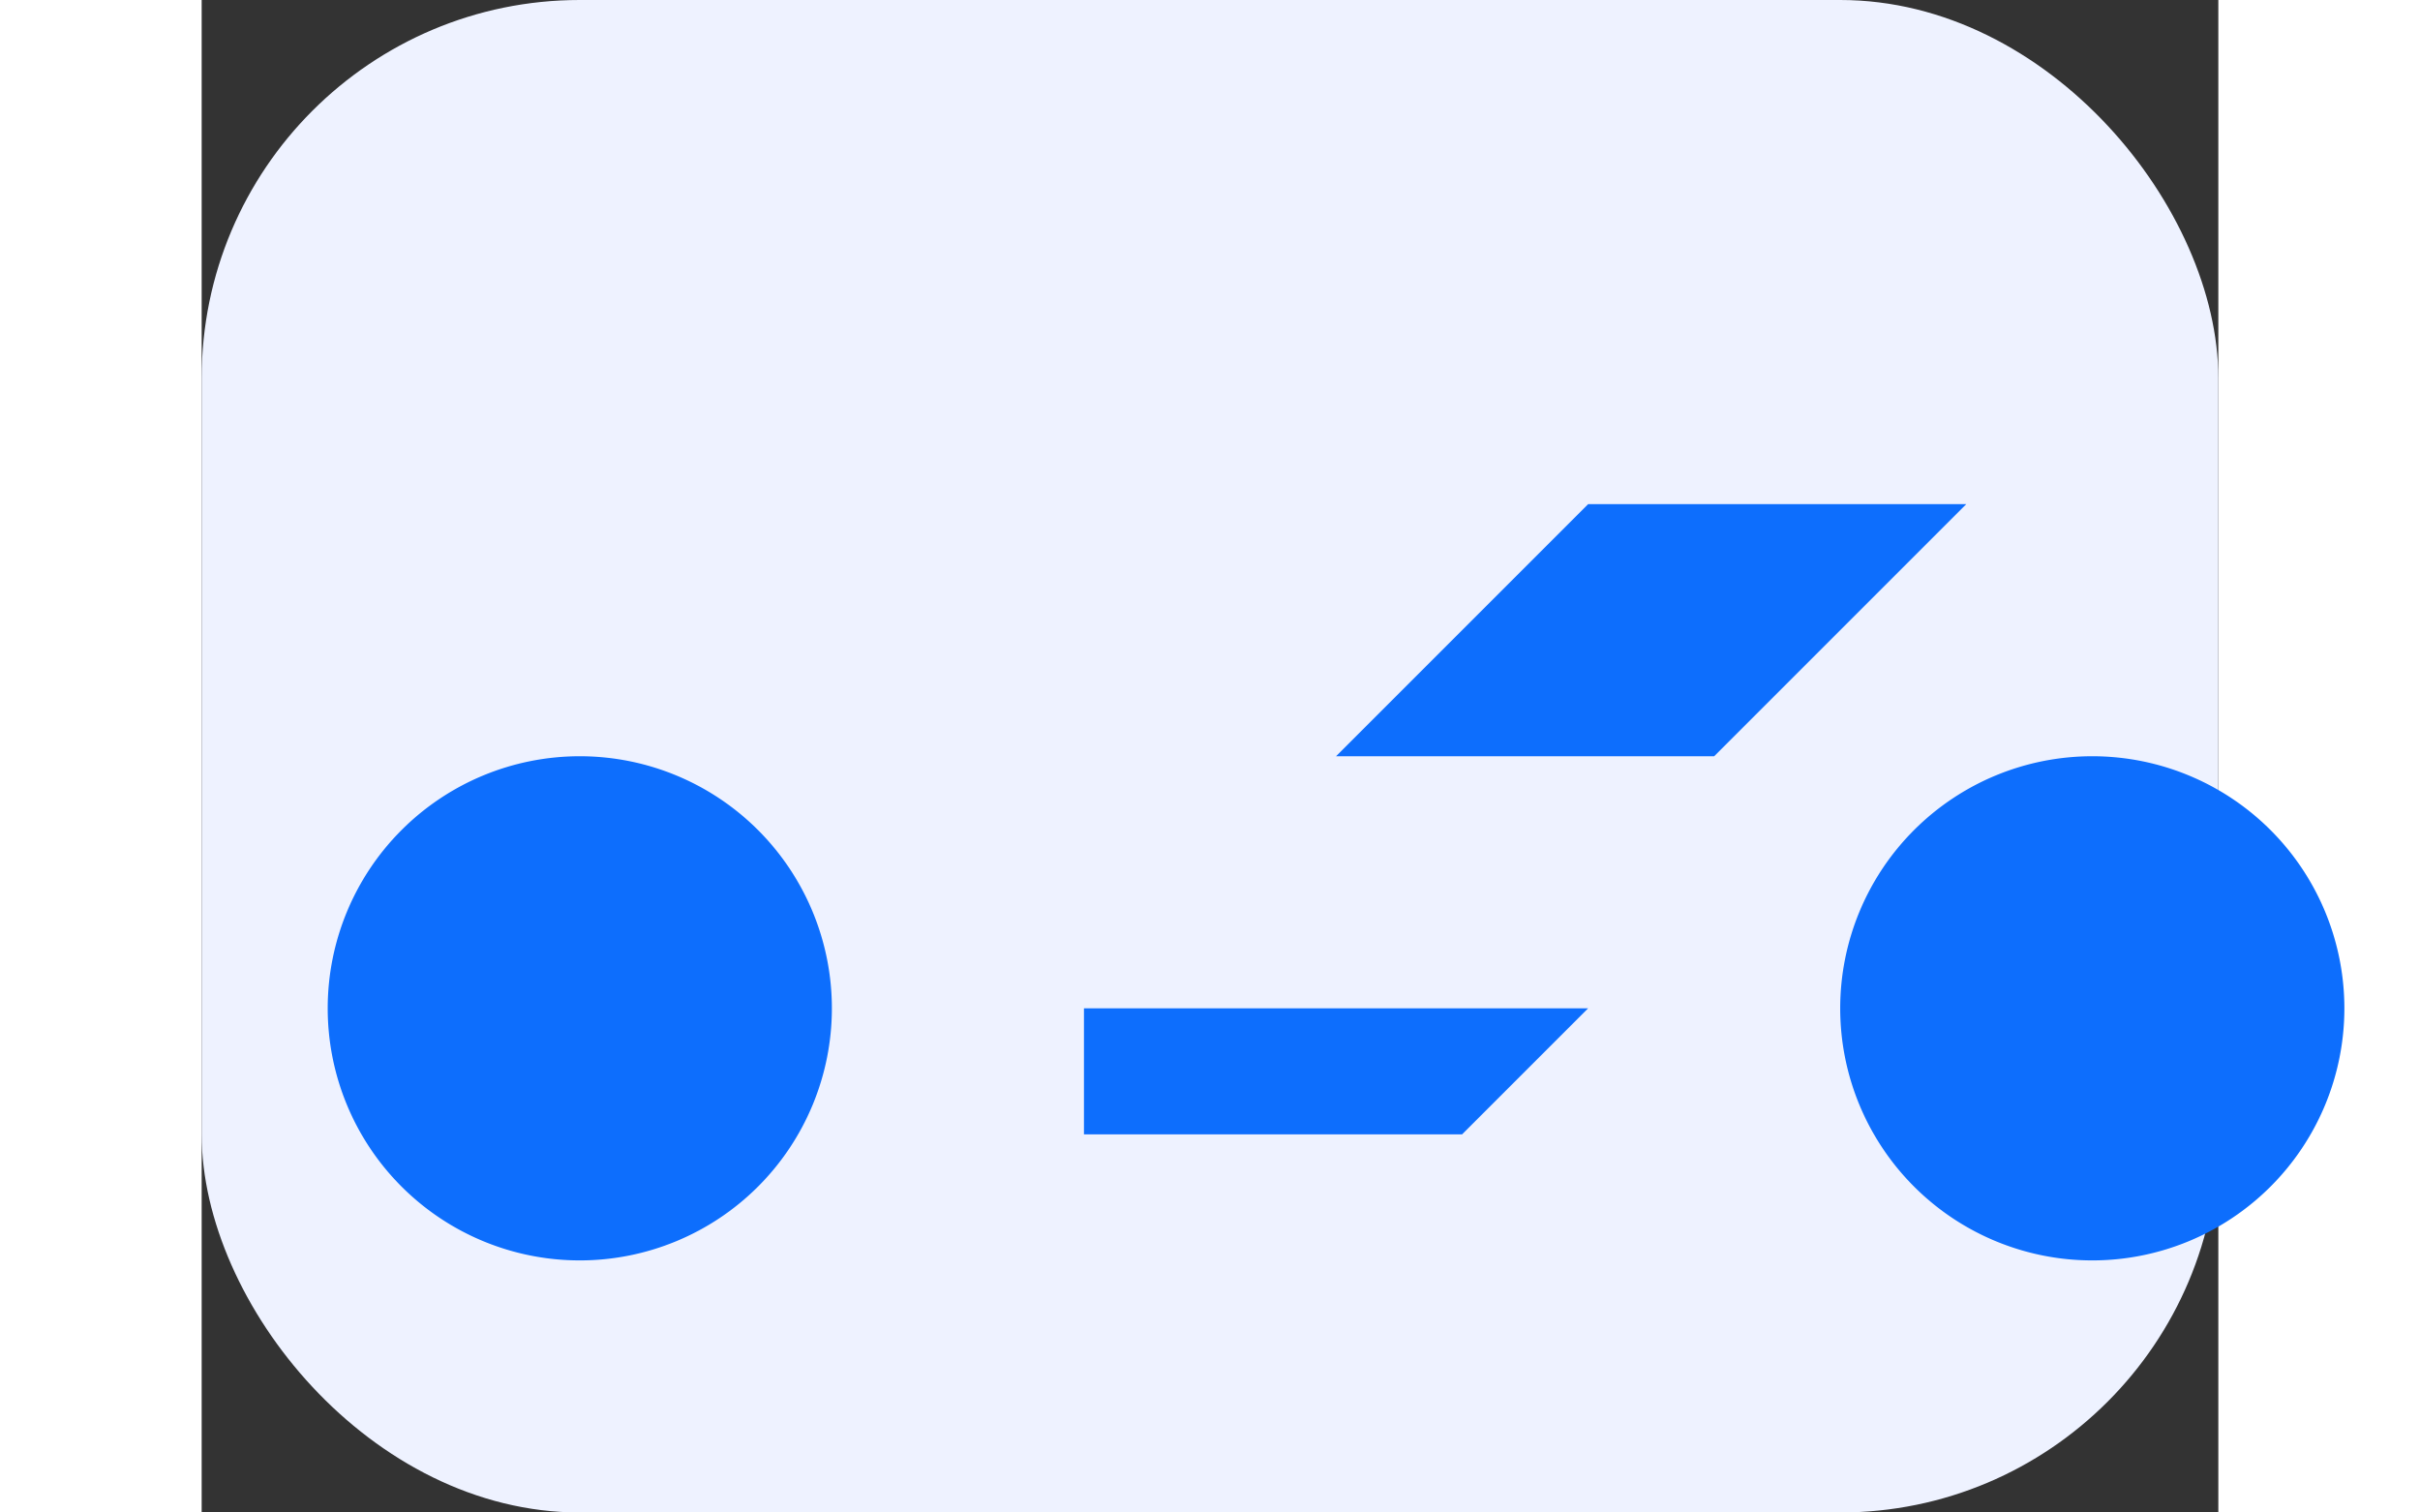
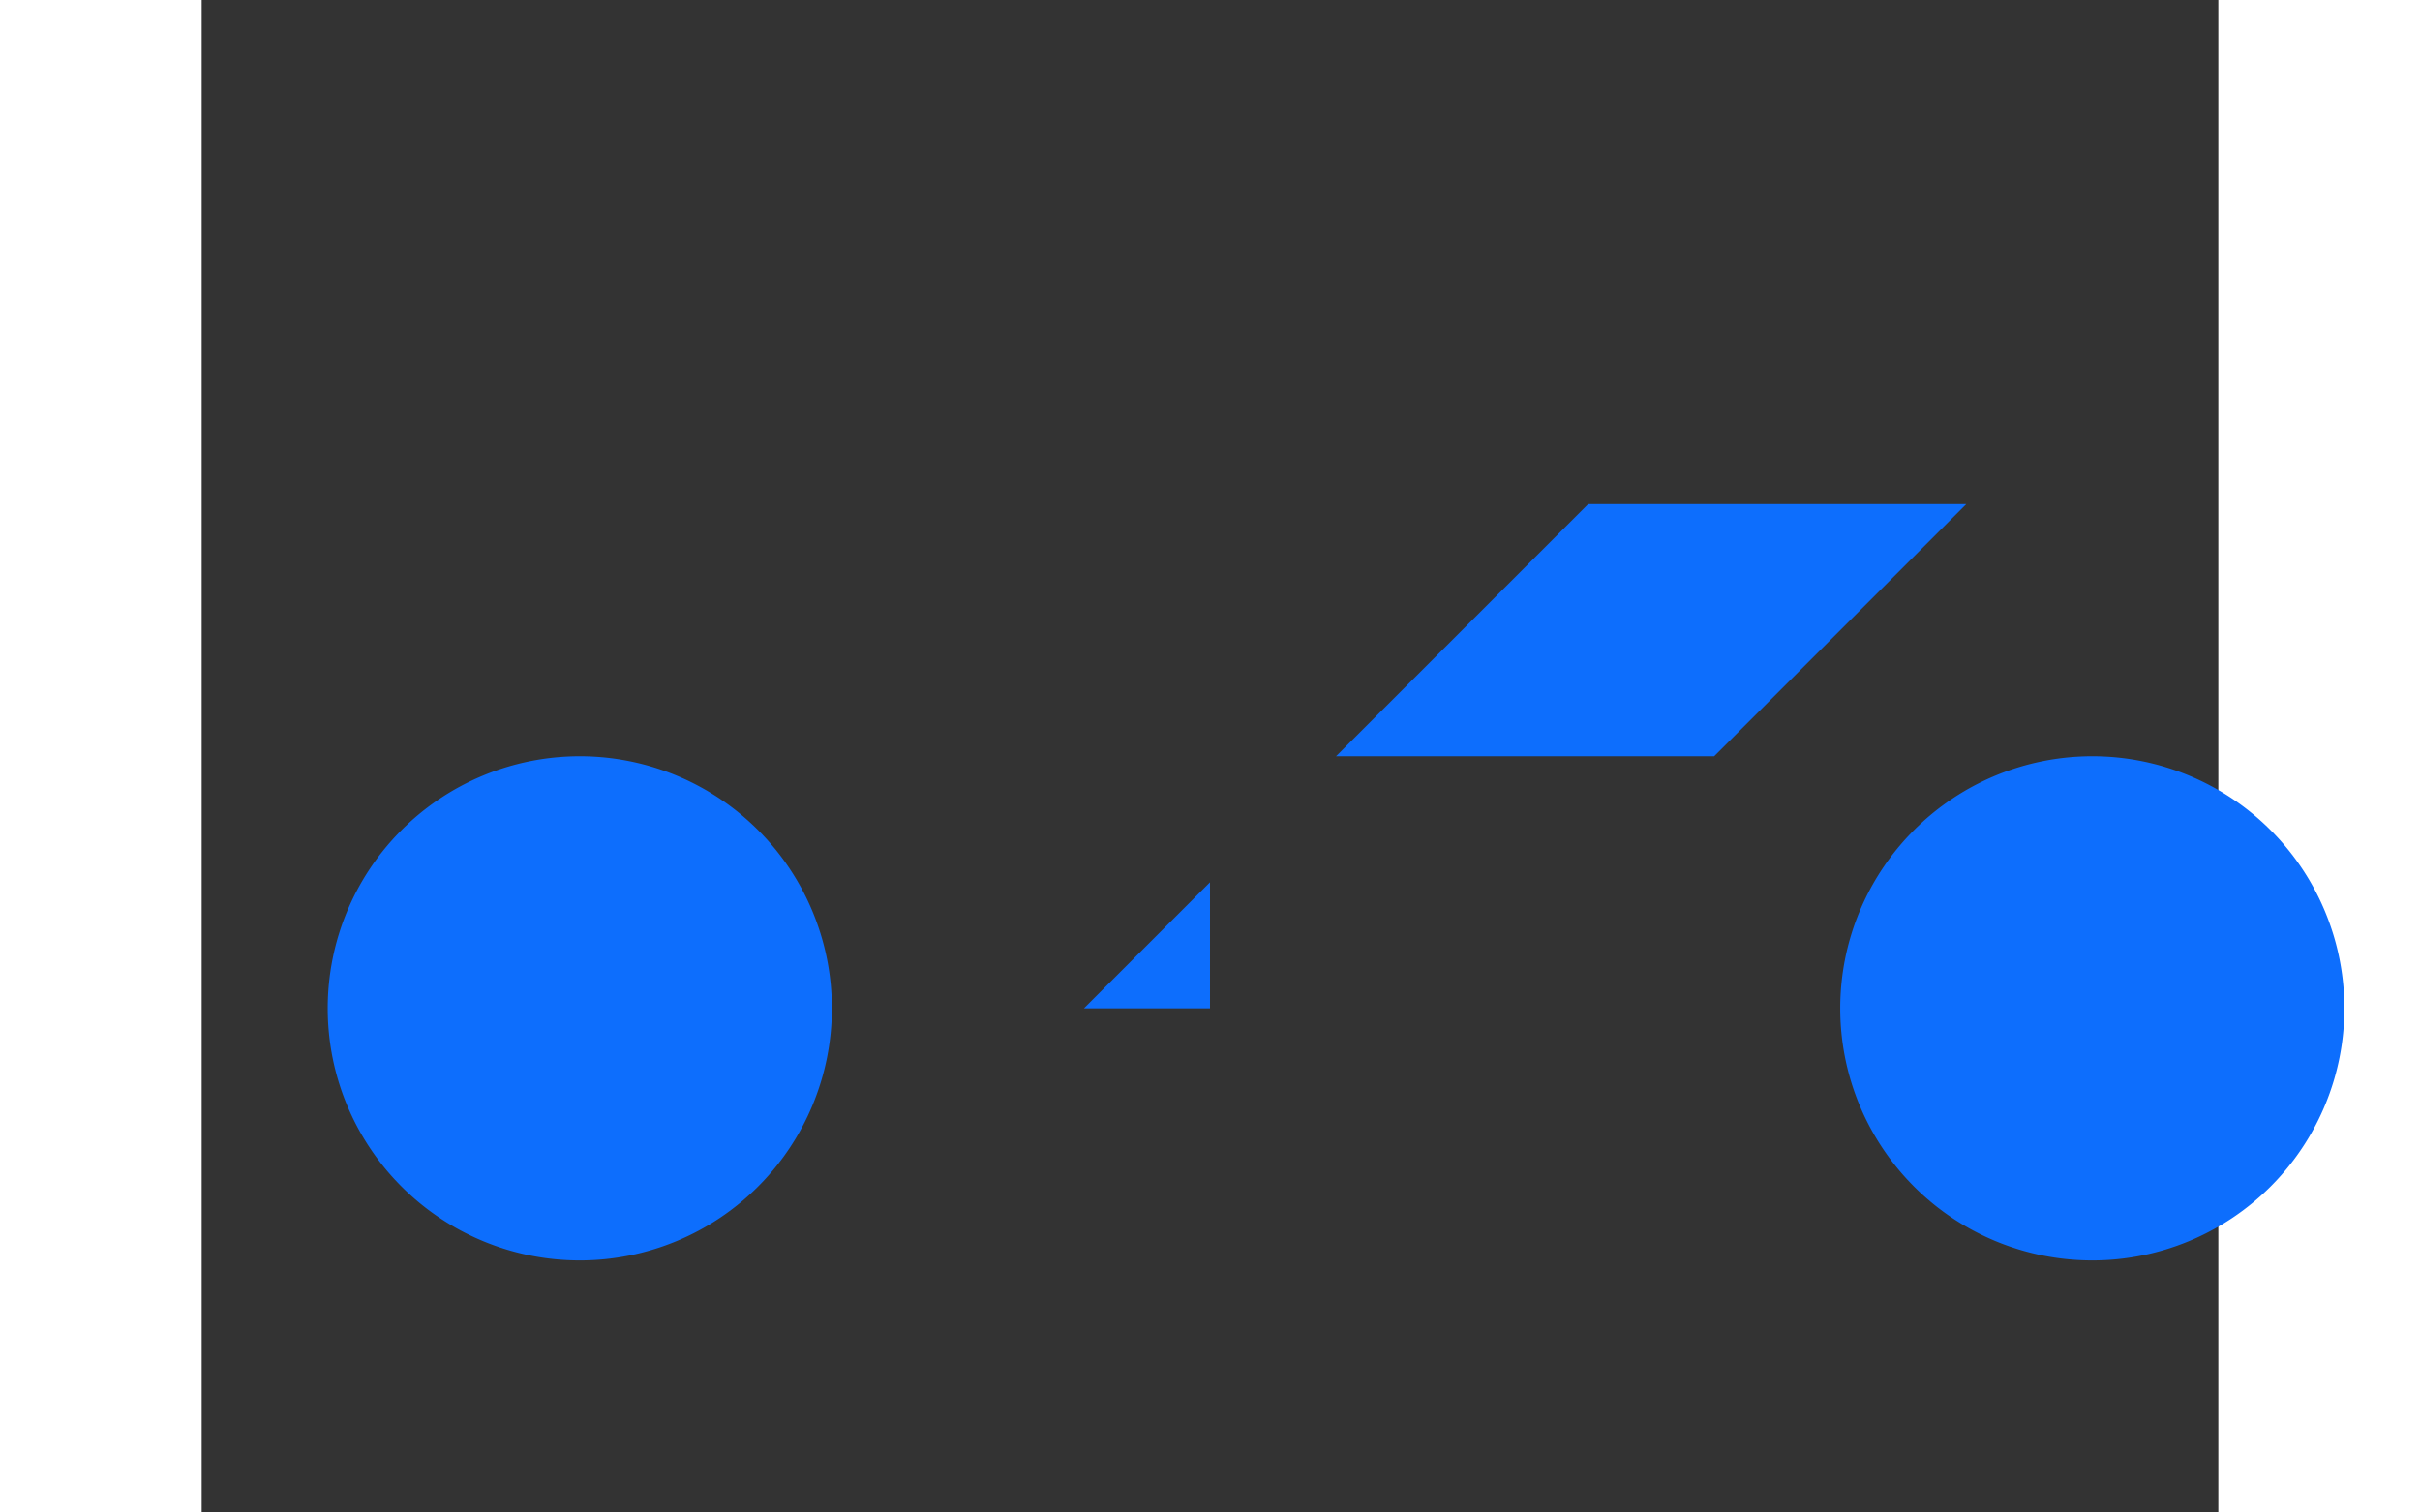
<svg xmlns="http://www.w3.org/2000/svg" width="256" height="160" viewBox="0 0 32 24">
  <rect x="0" y="0" width="32" height="24" fill="#333333" stroke="none" />
-   <rect width="32" height="24" rx="6" fill="#eef2ff" />
-   <path d="M6 20a4 4 0 1 0 0-8 4 4 0 0 0 0 8Zm24 0a4 4 0 1 0 0-8 4 4 0 0 0 0 8ZM18 12l4-4h6l-4 4h-6Zm-4 4h8l-2 2h-6l0-2Z" fill="#0d6efd" />
+   <path d="M6 20a4 4 0 1 0 0-8 4 4 0 0 0 0 8Zm24 0a4 4 0 1 0 0-8 4 4 0 0 0 0 8ZM18 12l4-4h6l-4 4h-6Zm-4 4h8h-6l0-2Z" fill="#0d6efd" />
</svg>